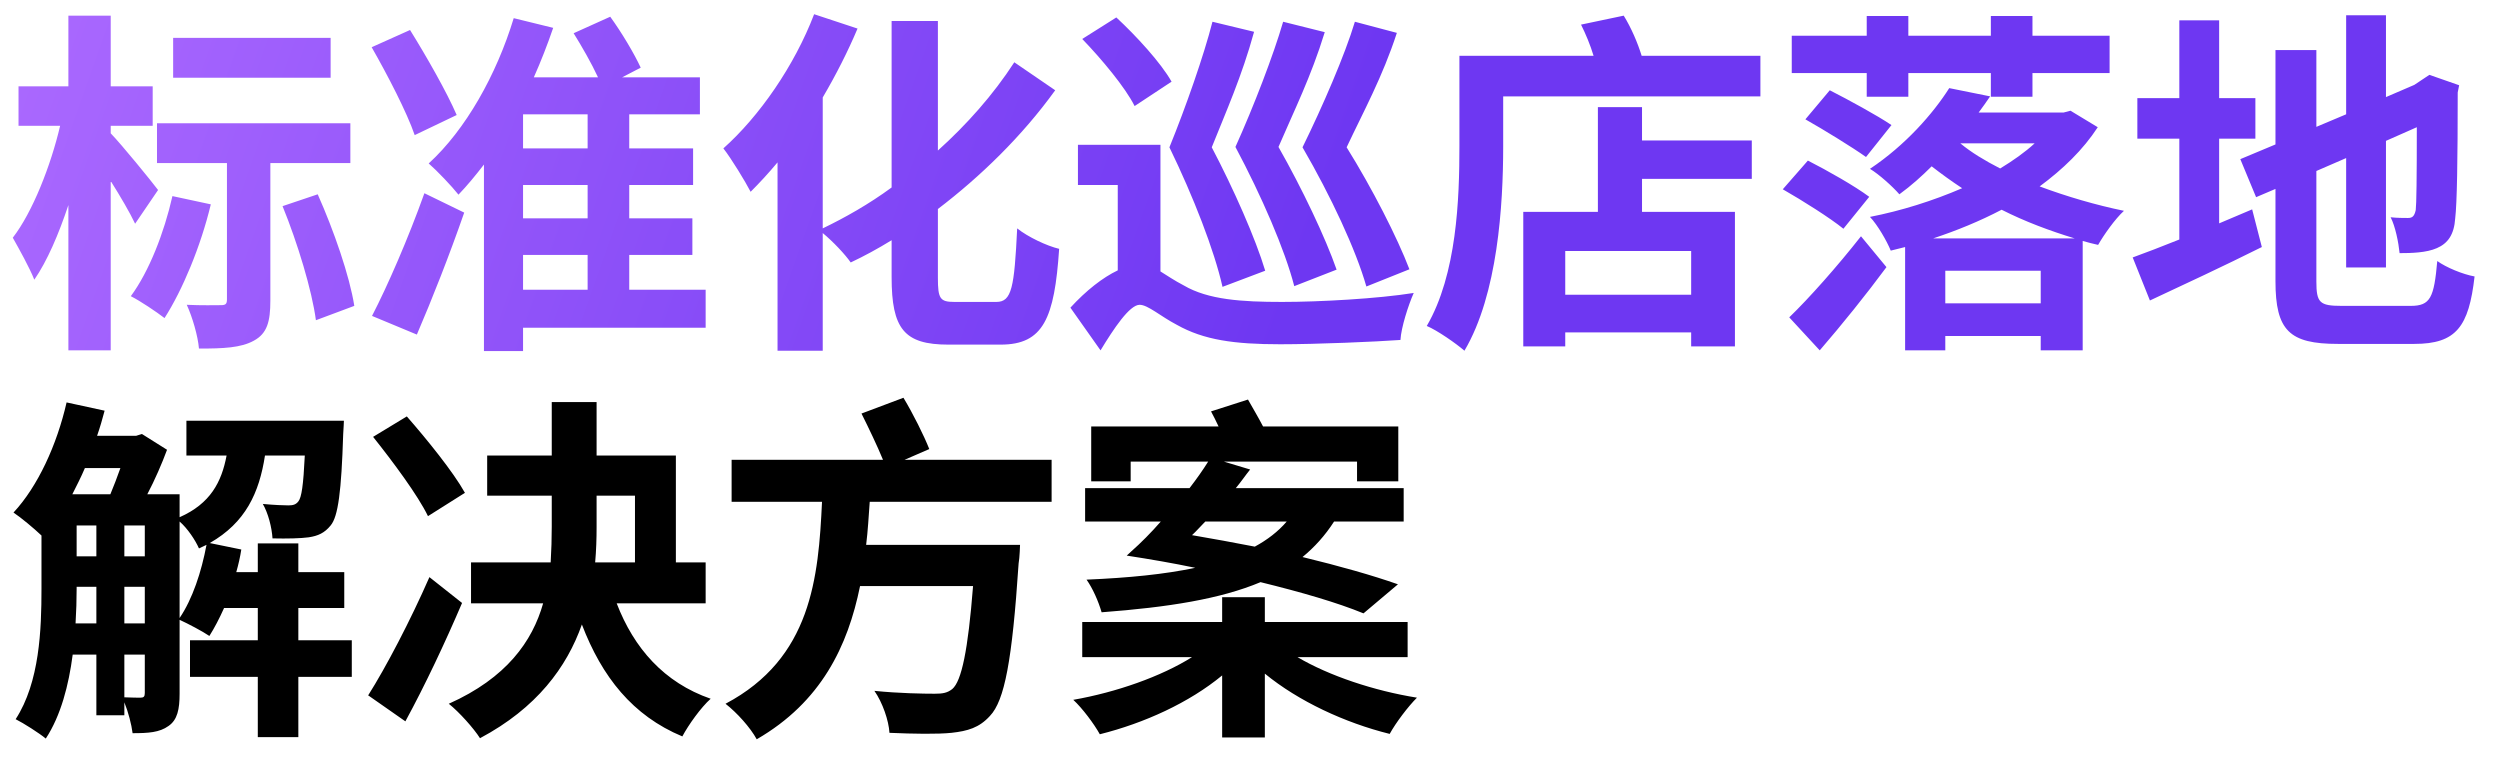
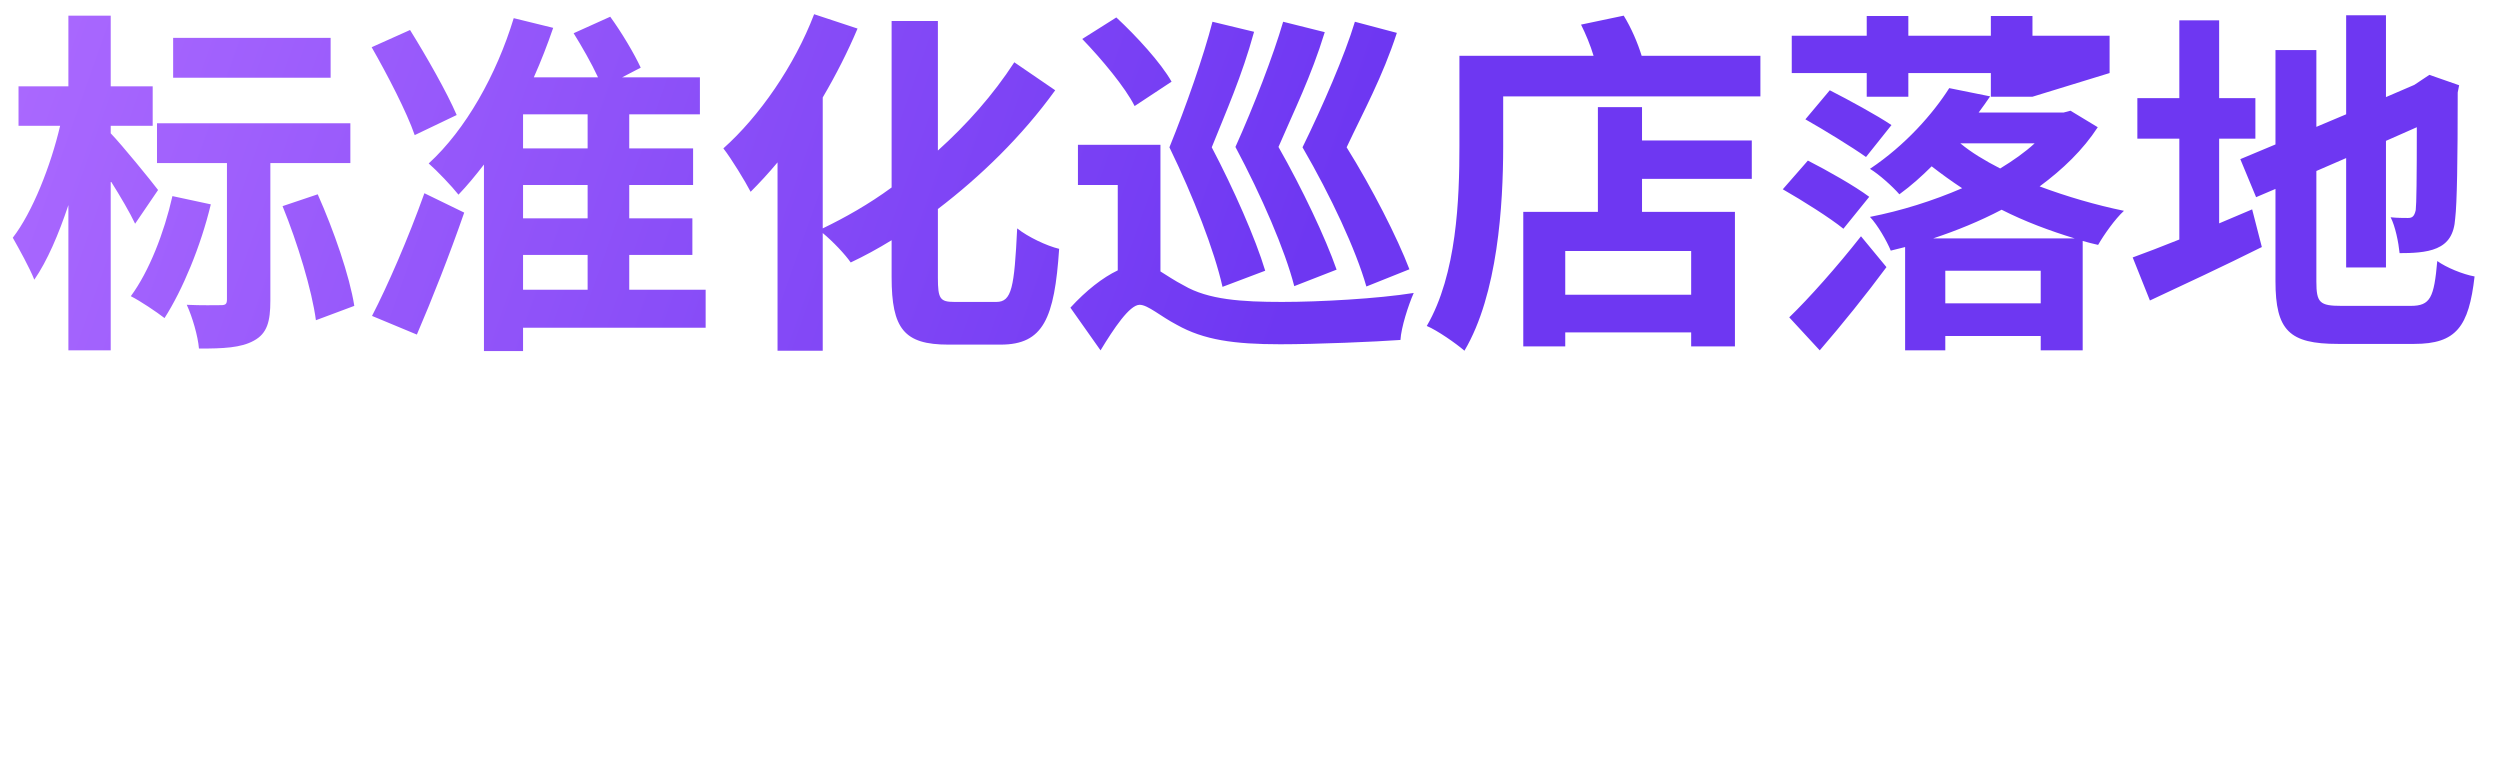
<svg xmlns="http://www.w3.org/2000/svg" width="446px" height="136px" viewBox="0 0 446 136" version="1.1">
  <title>slogan-store-inspection</title>
  <defs>
    <linearGradient x1="53.587%" y1="51.723%" x2="-4.158%" y2="48.895%" id="linearGradient-1">
      <stop stop-color="#6E37F2" offset="0%" />
      <stop stop-color="#AC6AFF" offset="100%" />
    </linearGradient>
  </defs>
  <g id="页面-1" stroke="none" stroke-width="1" fill="none" fill-rule="evenodd">
    <g id="标准化巡店落地" transform="translate(2.28, 2.536)" fill="url(#linearGradient-1)" fill-rule="nonzero">
-       <path d="M56.704,4.224 L28.608,4.224 L28.608,11.328 L56.704,11.328 L56.704,4.224 Z M25.92,31.36 C24.768,29.824 19.456,23.296 17.472,21.248 L17.472,19.904 L24.96,19.904 L24.96,12.864 L17.472,12.864 L17.472,0.256 L9.92,0.256 L9.92,12.864 L1.024,12.864 L1.024,19.904 L8.448,19.904 C6.784,27.008 3.52,35.328 0,39.872 C1.152,41.92 3.008,45.248 3.84,47.36 C6.144,44.032 8.192,39.232 9.92,34.048 L9.92,59.968 L17.472,59.968 L17.472,29.76 C19.2,32.512 20.928,35.456 21.824,37.376 L25.92,31.36 Z M28.48,32.448 C27.008,38.976 24.32,45.888 21.056,50.304 C22.72,51.136 25.664,53.12 27.072,54.208 C30.272,49.216 33.536,41.408 35.328,33.92 L28.48,32.448 Z M60.224,26.56 L60.224,19.456 L25.728,19.456 L25.728,26.56 L38.208,26.56 L38.208,50.88 C38.208,51.712 37.952,51.904 37.12,51.904 C36.288,51.904 33.6,51.968 31.04,51.84 C32.064,54.08 33.024,57.408 33.216,59.648 C37.568,59.648 40.704,59.52 43.008,58.24 C45.376,56.96 45.952,54.848 45.952,51.072 L45.952,26.56 L60.224,26.56 Z M48.128,34.24 C50.816,40.832 53.376,49.28 54.08,54.592 L60.928,52.032 C60.096,46.72 57.28,38.592 54.4,32.128 L48.128,34.24 Z M79.192,17.984 C77.464,13.952 73.816,7.552 70.872,2.816 L64.024,5.888 C66.84,10.816 70.296,17.472 71.704,21.568 L79.192,17.984 Z M72.088,57.152 C74.84,50.752 77.912,42.944 80.536,35.392 L73.432,31.936 C70.552,40 66.84,48.512 64.088,53.824 L72.088,57.152 Z M91.032,42.944 L102.552,42.944 L102.552,49.152 L91.032,49.152 L91.032,42.944 Z M102.552,23.936 L91.032,23.936 L91.032,17.856 L102.552,17.856 L102.552,23.936 Z M102.552,36.416 L91.032,36.416 L91.032,30.464 L102.552,30.464 L102.552,36.416 Z M123.608,49.152 L109.976,49.152 L109.976,42.944 L121.24,42.944 L121.24,36.416 L109.976,36.416 L109.976,30.464 L121.368,30.464 L121.368,23.936 L109.976,23.936 L109.976,17.856 L122.584,17.856 L122.584,11.264 L108.696,11.264 L112.024,9.536 C110.872,7.04 108.632,3.264 106.584,0.448 L100.056,3.392 C101.528,5.76 103.256,8.768 104.408,11.264 L92.952,11.264 C94.232,8.384 95.384,5.44 96.408,2.432 L89.368,0.704 C86.296,10.816 80.792,20.608 74.2,26.624 C75.672,27.904 78.36,30.72 79.512,32.192 C81.048,30.592 82.584,28.736 84.056,26.816 L84.056,60.096 L91.032,60.096 L91.032,55.936 L123.608,55.936 L123.608,49.152 Z M167.984,51.328 C165.424,51.328 165.04,50.752 165.04,47.04 L165.04,34.752 C172.592,28.992 180.016,21.824 185.968,13.568 L178.672,8.576 C174.896,14.4 170.16,19.712 165.04,24.32 L165.04,1.216 L156.784,1.216 L156.784,30.912 C152.688,33.92 148.464,36.288 144.496,38.208 L144.496,14.848 C146.864,10.816 148.976,6.656 150.704,2.56 L142.96,0 C139.44,9.216 133.168,18.24 126.768,23.936 C128.176,25.728 130.672,29.824 131.632,31.68 C133.232,30.08 134.832,28.352 136.432,26.432 L136.432,60.032 L144.496,60.032 L144.496,39.04 C146.352,40.576 148.464,42.816 149.488,44.288 C151.92,43.136 154.288,41.856 156.784,40.32 L156.784,46.912 C156.784,56.128 159.024,58.944 166.896,58.944 L176.24,58.944 C183.856,58.944 185.84,54.272 186.672,41.856 C184.496,41.344 181.104,39.744 179.184,38.208 C178.672,48.768 178.224,51.328 175.472,51.328 L167.984,51.328 Z M249.16,45.504 C246.984,39.808 242.504,31.04 237.96,23.744 C240.968,17.344 244.36,11.2 246.92,3.328 L239.432,1.344 C237.64,7.296 233.672,16.448 230.088,23.744 C235.144,32.448 239.624,42.048 241.48,48.576 L249.16,45.504 Z M236.168,45.568 C234.184,39.872 230.024,31.104 225.8,23.68 C228.552,17.28 231.624,11.136 234.056,3.2 L226.632,1.344 C224.904,7.296 221.384,16.448 218.12,23.68 C222.792,32.448 226.952,42.048 228.616,48.512 L236.168,45.568 Z M223.432,45.76 C221.704,40 217.8,31.168 213.896,23.744 C216.456,17.344 219.272,11.072 221.448,3.136 L214.024,1.344 C212.488,7.36 209.288,16.512 206.344,23.744 C210.632,32.576 214.344,42.112 215.816,48.64 L223.432,45.76 Z M206.728,12.032 C204.808,8.64 200.456,3.904 196.872,0.576 L190.792,4.416 C194.248,8 198.472,13.056 200.136,16.384 L206.728,12.032 Z M204.744,23.296 L190.024,23.296 L190.024,30.464 L197.128,30.464 L197.128,45.696 C194.44,46.976 191.496,49.28 188.68,52.352 L194.056,59.968 C196.424,56.064 199.24,51.84 201.032,51.84 C202.504,51.84 204.744,53.888 207.688,55.424 C212.488,58.112 217.864,58.88 226.12,58.88 C232.648,58.88 243.144,58.432 247.56,58.112 C247.688,55.872 248.968,51.904 249.928,49.728 C243.528,50.752 233.16,51.328 226.44,51.328 C219.272,51.328 213.256,50.944 208.904,48.384 C207.176,47.488 205.896,46.592 204.744,45.888 L204.744,23.296 Z M299.424,50.048 L276.96,50.048 L276.96,42.24 L299.424,42.24 L299.424,50.048 Z M290.656,16.576 L282.784,16.576 L282.784,35.264 L269.472,35.264 L269.472,59.264 L276.96,59.264 L276.96,56.768 L299.424,56.768 L299.424,59.264 L307.232,59.264 L307.232,35.264 L290.656,35.264 L290.656,29.376 L310.24,29.376 L310.24,22.528 L290.656,22.528 L290.656,16.576 Z M290.592,7.424 C289.888,5.12 288.736,2.432 287.392,0.256 L279.776,1.856 C280.608,3.52 281.44,5.504 282.016,7.424 L258.08,7.424 L258.08,23.552 C258.08,32.896 257.632,46.4 252.256,55.616 C254.112,56.384 257.504,58.752 258.976,60.032 C264.928,49.984 265.888,33.984 265.888,23.616 L265.888,14.656 L311.776,14.656 L311.776,7.424 L290.592,7.424 Z M330.744,14.72 L338.168,14.72 L338.168,10.496 L352.888,10.496 L352.888,14.72 L360.312,14.72 L360.312,10.496 L374.072,10.496 L374.072,3.84 L360.312,3.84 L360.312,0.32 L352.888,0.32 L352.888,3.84 L338.168,3.84 L338.168,0.32 L330.744,0.32 L330.744,3.84 L317.368,3.84 L317.368,10.496 L330.744,10.496 L330.744,14.72 Z M319.8,18.752 C323.192,20.672 328.184,23.744 330.616,25.472 L335.16,19.776 C332.6,18.048 327.544,15.296 324.152,13.568 L319.8,18.752 Z M331.192,32.576 C328.632,30.656 323.64,27.84 320.248,26.112 L315.768,31.232 C319.352,33.28 324.216,36.352 326.584,38.272 L331.192,32.576 Z M322.36,59.968 C326.392,55.296 330.616,50.048 334.264,45.12 L329.72,39.616 C325.496,44.992 320.44,50.688 316.92,54.08 L322.36,59.968 Z M342.584,40 C346.808,38.592 350.904,36.928 354.808,34.88 C358.968,36.992 363.448,38.656 367.864,40 L342.584,40 Z M344.76,51.584 L344.76,45.76 L361.784,45.76 L361.784,51.584 L344.76,51.584 Z M360.696,23.04 C358.968,24.64 356.856,26.112 354.552,27.52 C351.8,26.112 349.368,24.64 347.448,23.04 L360.696,23.04 Z M367.096,17.216 L365.88,17.536 L350.712,17.536 C351.416,16.576 352.12,15.616 352.76,14.656 L345.464,13.184 C342.584,17.728 337.656,23.36 331.32,27.584 C332.92,28.544 335.352,30.72 336.568,32.128 C338.68,30.592 340.6,28.864 342.328,27.136 C344.056,28.48 345.912,29.824 347.768,31.04 C342.584,33.28 336.888,35.072 331.32,36.16 C332.664,37.568 334.328,40.448 335.032,42.176 C335.864,41.984 336.76,41.728 337.592,41.536 L337.592,59.968 L344.76,59.968 L344.76,57.408 L361.784,57.408 L361.784,59.968 L369.272,59.968 L369.272,40.448 C370.168,40.704 371.128,40.96 372.024,41.152 C373.048,39.36 375.032,36.544 376.632,35.072 C371.64,34.048 366.392,32.512 361.592,30.72 C365.752,27.648 369.336,24.192 371.96,20.16 L367.096,17.216 Z M393.616,22.208 L400.08,22.208 L400.08,14.976 L393.616,14.976 L393.616,1.088 L386.512,1.088 L386.512,14.976 L379.024,14.976 L379.024,22.208 L386.512,22.208 L386.512,40.192 C383.312,41.472 380.496,42.56 378.192,43.392 L381.264,51.072 C387.152,48.32 394.448,44.928 401.232,41.536 L399.504,34.816 C397.584,35.648 395.6,36.48 393.616,37.312 L393.616,22.208 Z M415.44,52.032 C411.536,52.032 410.96,51.456 410.96,47.68 L410.96,27.968 L416.272,25.664 L416.272,45.184 L423.376,45.184 L423.376,22.592 L428.88,20.16 C428.88,29.248 428.816,33.92 428.688,34.944 C428.432,36.096 428.048,36.352 427.28,36.352 C426.704,36.352 425.296,36.352 424.208,36.224 C425.04,37.824 425.616,40.704 425.808,42.624 C427.856,42.624 430.608,42.56 432.464,41.728 C434.384,40.896 435.536,39.36 435.728,36.416 C436.048,33.792 436.176,26.112 436.176,13.952 L436.432,12.672 L431.12,10.816 L429.776,11.712 L428.432,12.608 L423.376,14.784 L423.376,0.192 L416.272,0.192 L416.272,17.856 L410.96,20.096 L410.96,6.4 L403.664,6.4 L403.664,23.232 L397.392,25.856 L400.208,32.64 L403.664,31.168 L403.664,47.616 C403.664,56.448 406.16,58.816 414.8,58.816 L428.432,58.816 C435.92,58.816 438.16,55.744 439.184,46.784 C437.072,46.4 434.128,45.184 432.528,44.032 C431.952,50.56 431.312,52.032 427.792,52.032 L415.44,52.032 Z" id="形状结合" />
+       <path d="M56.704,4.224 L28.608,4.224 L28.608,11.328 L56.704,11.328 L56.704,4.224 Z M25.92,31.36 C24.768,29.824 19.456,23.296 17.472,21.248 L17.472,19.904 L24.96,19.904 L24.96,12.864 L17.472,12.864 L17.472,0.256 L9.92,0.256 L9.92,12.864 L1.024,12.864 L1.024,19.904 L8.448,19.904 C6.784,27.008 3.52,35.328 0,39.872 C1.152,41.92 3.008,45.248 3.84,47.36 C6.144,44.032 8.192,39.232 9.92,34.048 L9.92,59.968 L17.472,59.968 L17.472,29.76 C19.2,32.512 20.928,35.456 21.824,37.376 L25.92,31.36 Z M28.48,32.448 C27.008,38.976 24.32,45.888 21.056,50.304 C22.72,51.136 25.664,53.12 27.072,54.208 C30.272,49.216 33.536,41.408 35.328,33.92 L28.48,32.448 Z M60.224,26.56 L60.224,19.456 L25.728,19.456 L25.728,26.56 L38.208,26.56 L38.208,50.88 C38.208,51.712 37.952,51.904 37.12,51.904 C36.288,51.904 33.6,51.968 31.04,51.84 C32.064,54.08 33.024,57.408 33.216,59.648 C37.568,59.648 40.704,59.52 43.008,58.24 C45.376,56.96 45.952,54.848 45.952,51.072 L45.952,26.56 L60.224,26.56 Z M48.128,34.24 C50.816,40.832 53.376,49.28 54.08,54.592 L60.928,52.032 C60.096,46.72 57.28,38.592 54.4,32.128 L48.128,34.24 Z M79.192,17.984 C77.464,13.952 73.816,7.552 70.872,2.816 L64.024,5.888 C66.84,10.816 70.296,17.472 71.704,21.568 L79.192,17.984 Z M72.088,57.152 C74.84,50.752 77.912,42.944 80.536,35.392 L73.432,31.936 C70.552,40 66.84,48.512 64.088,53.824 L72.088,57.152 Z M91.032,42.944 L102.552,42.944 L102.552,49.152 L91.032,49.152 L91.032,42.944 Z M102.552,23.936 L91.032,23.936 L91.032,17.856 L102.552,17.856 L102.552,23.936 Z M102.552,36.416 L91.032,36.416 L91.032,30.464 L102.552,30.464 L102.552,36.416 Z M123.608,49.152 L109.976,49.152 L109.976,42.944 L121.24,42.944 L121.24,36.416 L109.976,36.416 L109.976,30.464 L121.368,30.464 L121.368,23.936 L109.976,23.936 L109.976,17.856 L122.584,17.856 L122.584,11.264 L108.696,11.264 L112.024,9.536 C110.872,7.04 108.632,3.264 106.584,0.448 L100.056,3.392 C101.528,5.76 103.256,8.768 104.408,11.264 L92.952,11.264 C94.232,8.384 95.384,5.44 96.408,2.432 L89.368,0.704 C86.296,10.816 80.792,20.608 74.2,26.624 C75.672,27.904 78.36,30.72 79.512,32.192 C81.048,30.592 82.584,28.736 84.056,26.816 L84.056,60.096 L91.032,60.096 L91.032,55.936 L123.608,55.936 L123.608,49.152 Z M167.984,51.328 C165.424,51.328 165.04,50.752 165.04,47.04 L165.04,34.752 C172.592,28.992 180.016,21.824 185.968,13.568 L178.672,8.576 C174.896,14.4 170.16,19.712 165.04,24.32 L165.04,1.216 L156.784,1.216 L156.784,30.912 C152.688,33.92 148.464,36.288 144.496,38.208 L144.496,14.848 C146.864,10.816 148.976,6.656 150.704,2.56 L142.96,0 C139.44,9.216 133.168,18.24 126.768,23.936 C128.176,25.728 130.672,29.824 131.632,31.68 C133.232,30.08 134.832,28.352 136.432,26.432 L136.432,60.032 L144.496,60.032 L144.496,39.04 C146.352,40.576 148.464,42.816 149.488,44.288 C151.92,43.136 154.288,41.856 156.784,40.32 L156.784,46.912 C156.784,56.128 159.024,58.944 166.896,58.944 L176.24,58.944 C183.856,58.944 185.84,54.272 186.672,41.856 C184.496,41.344 181.104,39.744 179.184,38.208 C178.672,48.768 178.224,51.328 175.472,51.328 L167.984,51.328 Z M249.16,45.504 C246.984,39.808 242.504,31.04 237.96,23.744 C240.968,17.344 244.36,11.2 246.92,3.328 L239.432,1.344 C237.64,7.296 233.672,16.448 230.088,23.744 C235.144,32.448 239.624,42.048 241.48,48.576 L249.16,45.504 Z M236.168,45.568 C234.184,39.872 230.024,31.104 225.8,23.68 C228.552,17.28 231.624,11.136 234.056,3.2 L226.632,1.344 C224.904,7.296 221.384,16.448 218.12,23.68 C222.792,32.448 226.952,42.048 228.616,48.512 L236.168,45.568 Z M223.432,45.76 C221.704,40 217.8,31.168 213.896,23.744 C216.456,17.344 219.272,11.072 221.448,3.136 L214.024,1.344 C212.488,7.36 209.288,16.512 206.344,23.744 C210.632,32.576 214.344,42.112 215.816,48.64 L223.432,45.76 Z M206.728,12.032 C204.808,8.64 200.456,3.904 196.872,0.576 L190.792,4.416 C194.248,8 198.472,13.056 200.136,16.384 L206.728,12.032 Z M204.744,23.296 L190.024,23.296 L190.024,30.464 L197.128,30.464 L197.128,45.696 C194.44,46.976 191.496,49.28 188.68,52.352 L194.056,59.968 C196.424,56.064 199.24,51.84 201.032,51.84 C202.504,51.84 204.744,53.888 207.688,55.424 C212.488,58.112 217.864,58.88 226.12,58.88 C232.648,58.88 243.144,58.432 247.56,58.112 C247.688,55.872 248.968,51.904 249.928,49.728 C243.528,50.752 233.16,51.328 226.44,51.328 C219.272,51.328 213.256,50.944 208.904,48.384 C207.176,47.488 205.896,46.592 204.744,45.888 L204.744,23.296 Z M299.424,50.048 L276.96,50.048 L276.96,42.24 L299.424,42.24 L299.424,50.048 Z M290.656,16.576 L282.784,16.576 L282.784,35.264 L269.472,35.264 L269.472,59.264 L276.96,59.264 L276.96,56.768 L299.424,56.768 L299.424,59.264 L307.232,59.264 L307.232,35.264 L290.656,35.264 L290.656,29.376 L310.24,29.376 L310.24,22.528 L290.656,22.528 L290.656,16.576 Z M290.592,7.424 C289.888,5.12 288.736,2.432 287.392,0.256 L279.776,1.856 C280.608,3.52 281.44,5.504 282.016,7.424 L258.08,7.424 L258.08,23.552 C258.08,32.896 257.632,46.4 252.256,55.616 C254.112,56.384 257.504,58.752 258.976,60.032 C264.928,49.984 265.888,33.984 265.888,23.616 L265.888,14.656 L311.776,14.656 L311.776,7.424 L290.592,7.424 Z M330.744,14.72 L338.168,14.72 L338.168,10.496 L352.888,10.496 L352.888,14.72 L360.312,14.72 L374.072,10.496 L374.072,3.84 L360.312,3.84 L360.312,0.32 L352.888,0.32 L352.888,3.84 L338.168,3.84 L338.168,0.32 L330.744,0.32 L330.744,3.84 L317.368,3.84 L317.368,10.496 L330.744,10.496 L330.744,14.72 Z M319.8,18.752 C323.192,20.672 328.184,23.744 330.616,25.472 L335.16,19.776 C332.6,18.048 327.544,15.296 324.152,13.568 L319.8,18.752 Z M331.192,32.576 C328.632,30.656 323.64,27.84 320.248,26.112 L315.768,31.232 C319.352,33.28 324.216,36.352 326.584,38.272 L331.192,32.576 Z M322.36,59.968 C326.392,55.296 330.616,50.048 334.264,45.12 L329.72,39.616 C325.496,44.992 320.44,50.688 316.92,54.08 L322.36,59.968 Z M342.584,40 C346.808,38.592 350.904,36.928 354.808,34.88 C358.968,36.992 363.448,38.656 367.864,40 L342.584,40 Z M344.76,51.584 L344.76,45.76 L361.784,45.76 L361.784,51.584 L344.76,51.584 Z M360.696,23.04 C358.968,24.64 356.856,26.112 354.552,27.52 C351.8,26.112 349.368,24.64 347.448,23.04 L360.696,23.04 Z M367.096,17.216 L365.88,17.536 L350.712,17.536 C351.416,16.576 352.12,15.616 352.76,14.656 L345.464,13.184 C342.584,17.728 337.656,23.36 331.32,27.584 C332.92,28.544 335.352,30.72 336.568,32.128 C338.68,30.592 340.6,28.864 342.328,27.136 C344.056,28.48 345.912,29.824 347.768,31.04 C342.584,33.28 336.888,35.072 331.32,36.16 C332.664,37.568 334.328,40.448 335.032,42.176 C335.864,41.984 336.76,41.728 337.592,41.536 L337.592,59.968 L344.76,59.968 L344.76,57.408 L361.784,57.408 L361.784,59.968 L369.272,59.968 L369.272,40.448 C370.168,40.704 371.128,40.96 372.024,41.152 C373.048,39.36 375.032,36.544 376.632,35.072 C371.64,34.048 366.392,32.512 361.592,30.72 C365.752,27.648 369.336,24.192 371.96,20.16 L367.096,17.216 Z M393.616,22.208 L400.08,22.208 L400.08,14.976 L393.616,14.976 L393.616,1.088 L386.512,1.088 L386.512,14.976 L379.024,14.976 L379.024,22.208 L386.512,22.208 L386.512,40.192 C383.312,41.472 380.496,42.56 378.192,43.392 L381.264,51.072 C387.152,48.32 394.448,44.928 401.232,41.536 L399.504,34.816 C397.584,35.648 395.6,36.48 393.616,37.312 L393.616,22.208 Z M415.44,52.032 C411.536,52.032 410.96,51.456 410.96,47.68 L410.96,27.968 L416.272,25.664 L416.272,45.184 L423.376,45.184 L423.376,22.592 L428.88,20.16 C428.88,29.248 428.816,33.92 428.688,34.944 C428.432,36.096 428.048,36.352 427.28,36.352 C426.704,36.352 425.296,36.352 424.208,36.224 C425.04,37.824 425.616,40.704 425.808,42.624 C427.856,42.624 430.608,42.56 432.464,41.728 C434.384,40.896 435.536,39.36 435.728,36.416 C436.048,33.792 436.176,26.112 436.176,13.952 L436.432,12.672 L431.12,10.816 L429.776,11.712 L428.432,12.608 L423.376,14.784 L423.376,0.192 L416.272,0.192 L416.272,17.856 L410.96,20.096 L410.96,6.4 L403.664,6.4 L403.664,23.232 L397.392,25.856 L400.208,32.64 L403.664,31.168 L403.664,47.616 C403.664,56.448 406.16,58.816 414.8,58.816 L428.432,58.816 C435.92,58.816 438.16,55.744 439.184,46.784 C437.072,46.4 434.128,45.184 432.528,44.032 C431.952,50.56 431.312,52.032 427.792,52.032 L415.44,52.032 Z" id="形状结合" />
    </g>
    <g id="解决方案备份-5" transform="translate(2.408, 70.96)" fill="#000000" fill-rule="nonzero">
-       <path d="M29.632,22.08 C31.04,23.296 32.448,25.408 33.088,26.88 C33.536,26.688 33.984,26.432 34.432,26.24 C33.536,31.04 31.936,35.904 29.632,39.296 L29.632,22.08 Z M19.776,45.824 L23.424,45.824 L23.424,52.672 C23.424,53.312 23.232,53.504 22.656,53.504 C22.272,53.504 21.12,53.504 19.776,53.44 L19.776,45.824 Z M11.072,40.256 C11.2,38.08 11.264,36.032 11.264,34.112 L11.264,33.728 L14.784,33.728 L14.784,40.256 L11.072,40.256 Z M19.072,12.544 C18.496,14.208 17.856,15.808 17.28,17.216 L10.496,17.216 C11.264,15.68 12.032,14.208 12.736,12.544 L19.072,12.544 Z M11.264,22.784 L14.784,22.784 L14.784,28.288 L11.264,28.288 L11.264,22.784 Z M23.424,33.728 L23.424,40.256 L19.776,40.256 L19.776,33.728 L23.424,33.728 Z M19.776,28.288 L19.776,22.784 L23.424,22.784 L23.424,28.288 L19.776,28.288 Z M60.352,43.264 L50.816,43.264 L50.816,37.504 L59.008,37.504 L59.008,31.104 L50.816,31.104 L50.816,25.984 L43.584,25.984 L43.584,31.104 L39.744,31.104 C40.128,29.76 40.448,28.352 40.64,27.072 L35.008,25.92 C41.408,22.272 43.84,16.96 44.864,10.304 L51.968,10.304 C51.712,15.616 51.392,17.792 50.816,18.496 C50.368,19.072 49.856,19.2 49.024,19.2 C48.192,19.2 46.528,19.136 44.48,18.944 C45.44,20.608 46.08,23.104 46.208,25.088 C48.832,25.152 51.264,25.088 52.672,24.896 C54.336,24.64 55.488,24.128 56.576,22.784 C57.92,21.184 58.496,16.704 58.816,6.528 C58.88,5.696 58.944,4.096 58.944,4.096 L30.848,4.096 L30.848,10.304 L38.016,10.304 C37.12,15.04 35.136,18.88 29.632,21.312 L29.632,17.216 L23.872,17.216 C25.216,14.656 26.496,11.712 27.392,9.28 L22.912,6.464 L21.888,6.784 L14.912,6.784 C15.424,5.312 15.872,3.776 16.256,2.304 L9.472,0.832 C7.744,8.384 4.352,15.808 0,20.48 C1.344,21.376 3.648,23.296 4.992,24.576 L4.992,34.112 C4.992,41.28 4.672,50.752 0.384,57.344 C1.792,58.048 4.608,59.84 5.76,60.8 C8.448,56.704 9.856,51.264 10.56,45.824 L14.784,45.824 L14.784,56.64 L19.776,56.64 L19.776,54.336 C20.48,56.064 21.056,58.304 21.248,59.84 C24.064,59.84 26.048,59.712 27.648,58.56 C29.248,57.472 29.632,55.552 29.632,52.8 L29.632,39.616 C31.168,40.32 33.728,41.664 34.944,42.496 C35.84,41.088 36.736,39.36 37.568,37.504 L43.584,37.504 L43.584,43.264 L31.488,43.264 L31.488,49.792 L43.584,49.792 L43.584,60.544 L50.816,60.544 L50.816,49.792 L60.352,49.792 L60.352,43.264 Z M80.536,16.96 C78.424,13.184 73.752,7.424 70.168,3.328 L64.152,6.976 C67.672,11.392 72.152,17.408 73.944,21.12 L80.536,16.96 Z M74.2,32 C70.808,39.744 66.456,48.064 63.256,53.12 L63.32,53.12 L69.912,57.728 C73.432,51.264 77.016,43.648 80.024,36.608 L74.2,32 Z M104.024,17.472 L110.872,17.472 L110.872,29.376 L103.768,29.376 C103.96,27.2 104.024,25.152 104.024,23.04 L104.024,17.472 Z M123.48,36.672 L123.48,29.376 L118.168,29.376 L118.168,10.304 L104.024,10.304 L104.024,0.768 L96.024,0.768 L96.024,10.304 L84.504,10.304 L84.504,17.472 L96.024,17.472 L96.024,22.976 C96.024,25.088 95.96,27.2 95.832,29.376 L81.624,29.376 L81.624,36.672 L94.488,36.672 C92.568,43.456 87.96,49.984 77.656,54.592 C79.512,56.064 82.136,59.008 83.224,60.736 C93.336,55.36 98.712,48.064 101.4,40.448 C104.984,49.792 110.424,56.704 119.32,60.416 C120.408,58.368 122.648,55.232 124.376,53.696 C116.056,50.816 110.68,44.672 107.608,36.672 L123.48,36.672 Z M185.2,18.56 L185.2,11.072 L158.96,11.072 L163.376,9.152 C162.416,6.72 160.496,2.88 158.768,0 L151.28,2.816 C152.56,5.376 154.096,8.576 155.12,11.072 L128.112,11.072 L128.112,18.56 L144.24,18.56 C143.6,32.064 142.384,46.464 127.024,54.592 C129.072,56.192 131.44,58.816 132.592,60.928 C144.112,54.272 148.848,44.288 151.024,33.6 L171.184,33.6 C170.288,45.056 169.136,50.56 167.472,51.968 C166.576,52.672 165.744,52.8 164.336,52.8 C162.416,52.8 157.936,52.736 153.584,52.288 C155.056,54.4 156.144,57.6 156.272,59.776 C160.624,59.968 164.848,60.032 167.344,59.776 C170.224,59.456 172.272,58.88 174.192,56.768 C176.816,54.016 178.16,46.912 179.312,29.568 C179.504,28.544 179.568,26.24 179.568,26.24 L152.112,26.24 C152.432,23.68 152.56,21.12 152.752,18.56 L185.2,18.56 Z M227.144,22.08 C225.608,23.872 223.688,25.344 221.448,26.56 C217.8,25.856 214.024,25.152 210.248,24.512 C211.08,23.744 211.784,22.912 212.616,22.08 L227.144,22.08 Z M198.6,28.16 C202.76,28.8 206.856,29.504 210.824,30.336 C205.384,31.488 198.984,32.128 191.432,32.448 C192.52,33.984 193.544,36.288 194.12,38.272 C206.024,37.376 215.304,35.904 222.472,32.896 C229.768,34.688 236.168,36.544 240.84,38.464 L246.984,33.28 C242.44,31.68 236.552,30.016 229.96,28.416 C232.072,26.688 233.992,24.576 235.592,22.08 L248.008,22.08 L248.008,16.128 L218.056,16.128 C219.016,14.976 219.784,13.824 220.616,12.8 L215.944,11.392 L239.688,11.392 L239.688,14.912 L247.048,14.912 L247.048,5.12 L222.92,5.12 C222.088,3.52 221.064,1.792 220.232,0.32 L213.64,2.432 C214.088,3.264 214.536,4.16 214.984,5.12 L192.264,5.12 L192.264,14.912 L199.304,14.912 L199.304,11.392 L213.128,11.392 C212.168,12.928 211.08,14.464 209.8,16.128 L191.176,16.128 L191.176,22.08 L204.68,22.08 C202.952,24.064 201.096,25.92 199.432,27.392 L198.6,28.16 Z M248.712,46.272 L248.712,40 L223.24,40 L223.24,35.584 L215.624,35.584 L215.624,40 L190.664,40 L190.664,46.272 L210.248,46.272 C204.744,49.728 196.744,52.544 189.064,53.888 C190.664,55.36 192.776,58.176 193.8,60.032 C201.736,58.048 209.736,54.4 215.624,49.536 L215.624,60.608 L223.24,60.608 L223.24,49.216 C229.256,54.144 237.512,57.984 245.512,59.968 C246.6,57.984 248.776,55.104 250.376,53.504 C242.76,52.288 234.696,49.6 229.064,46.272 L248.712,46.272 Z" id="形状结合" />
-     </g>
+       </g>
  </g>
</svg>